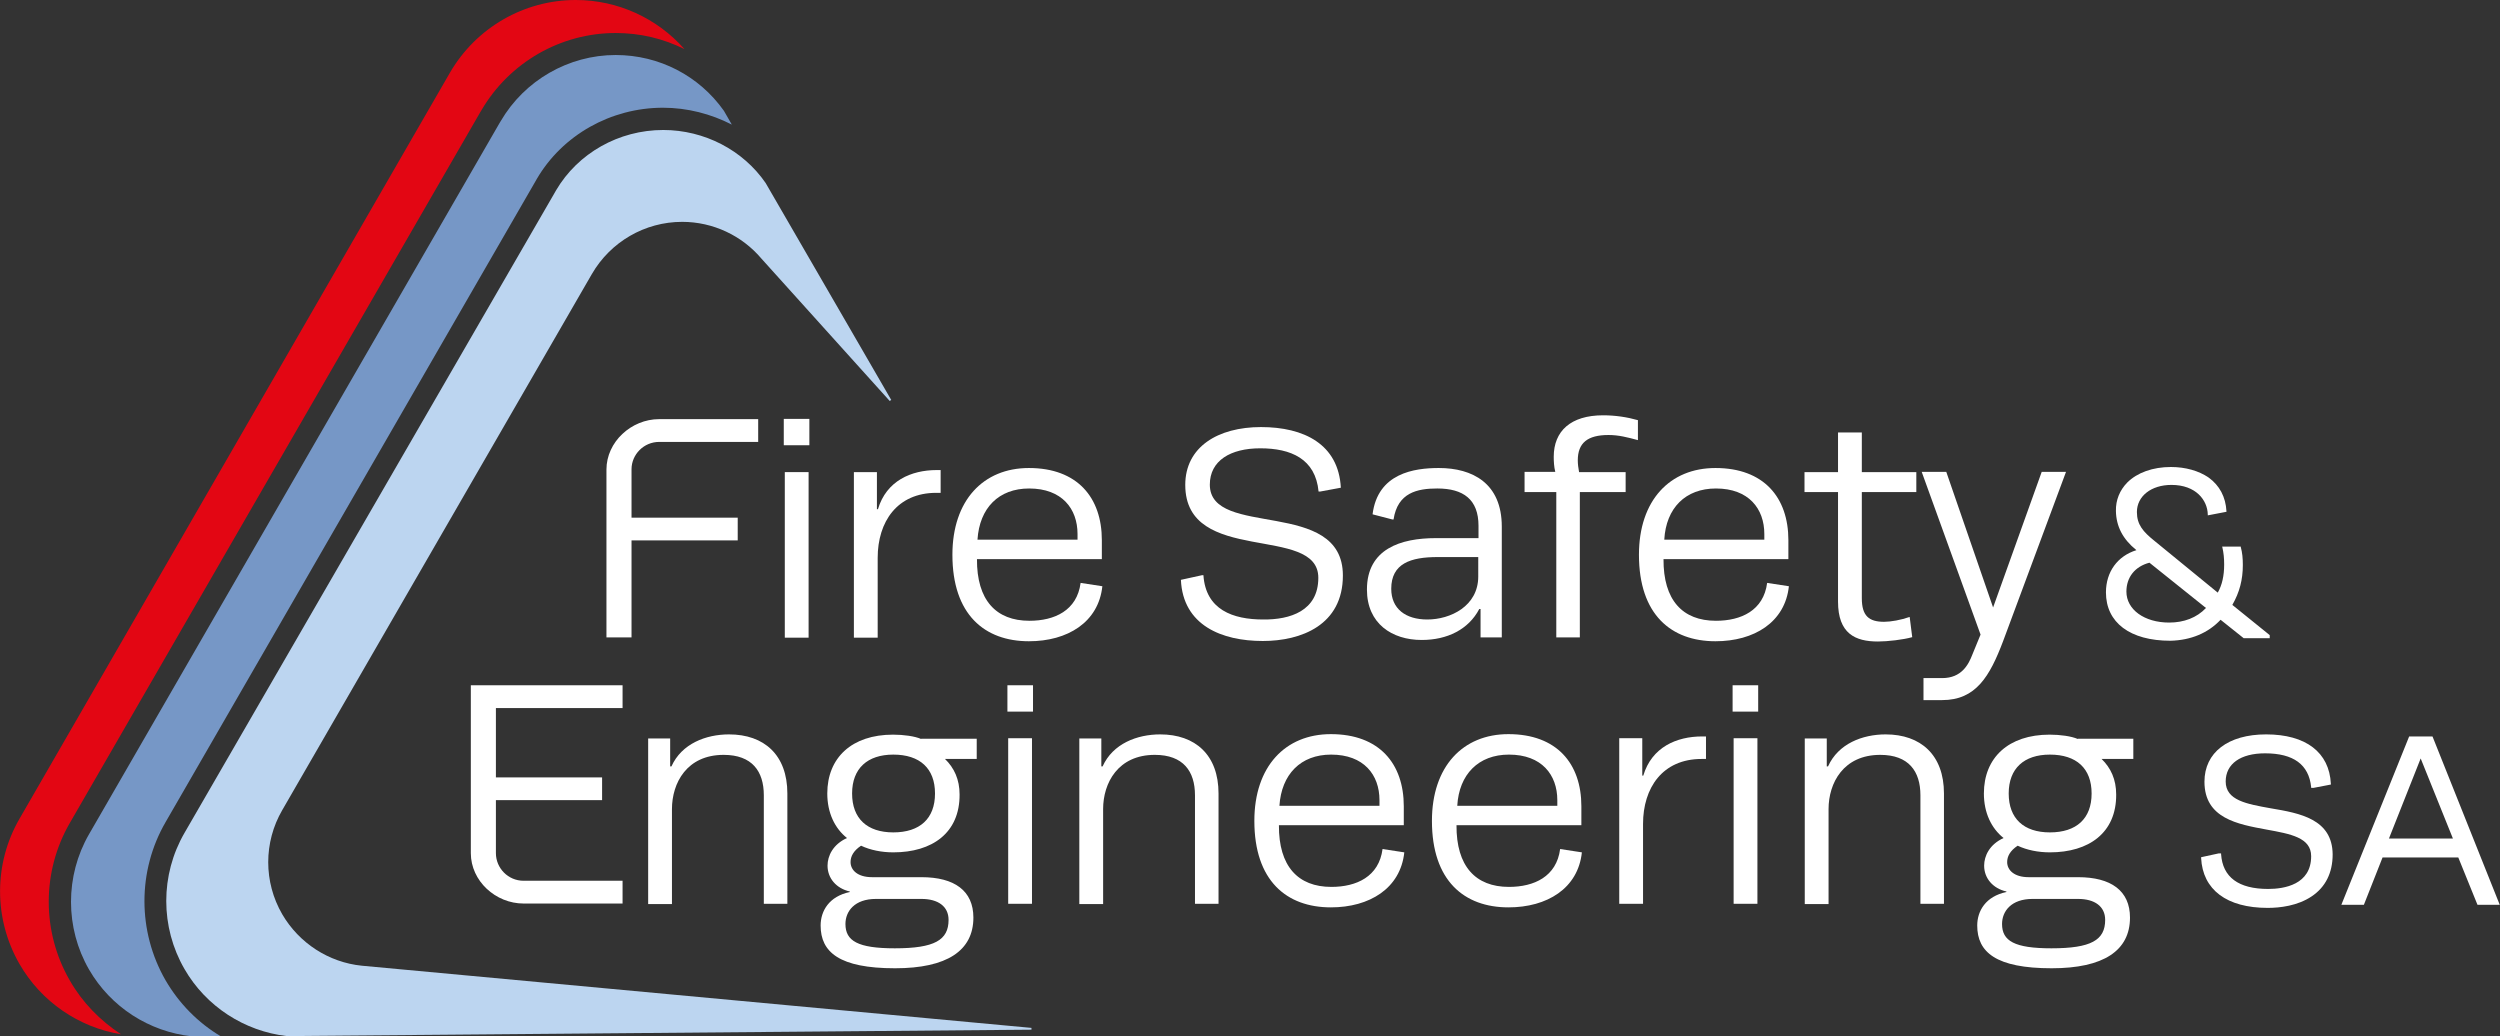
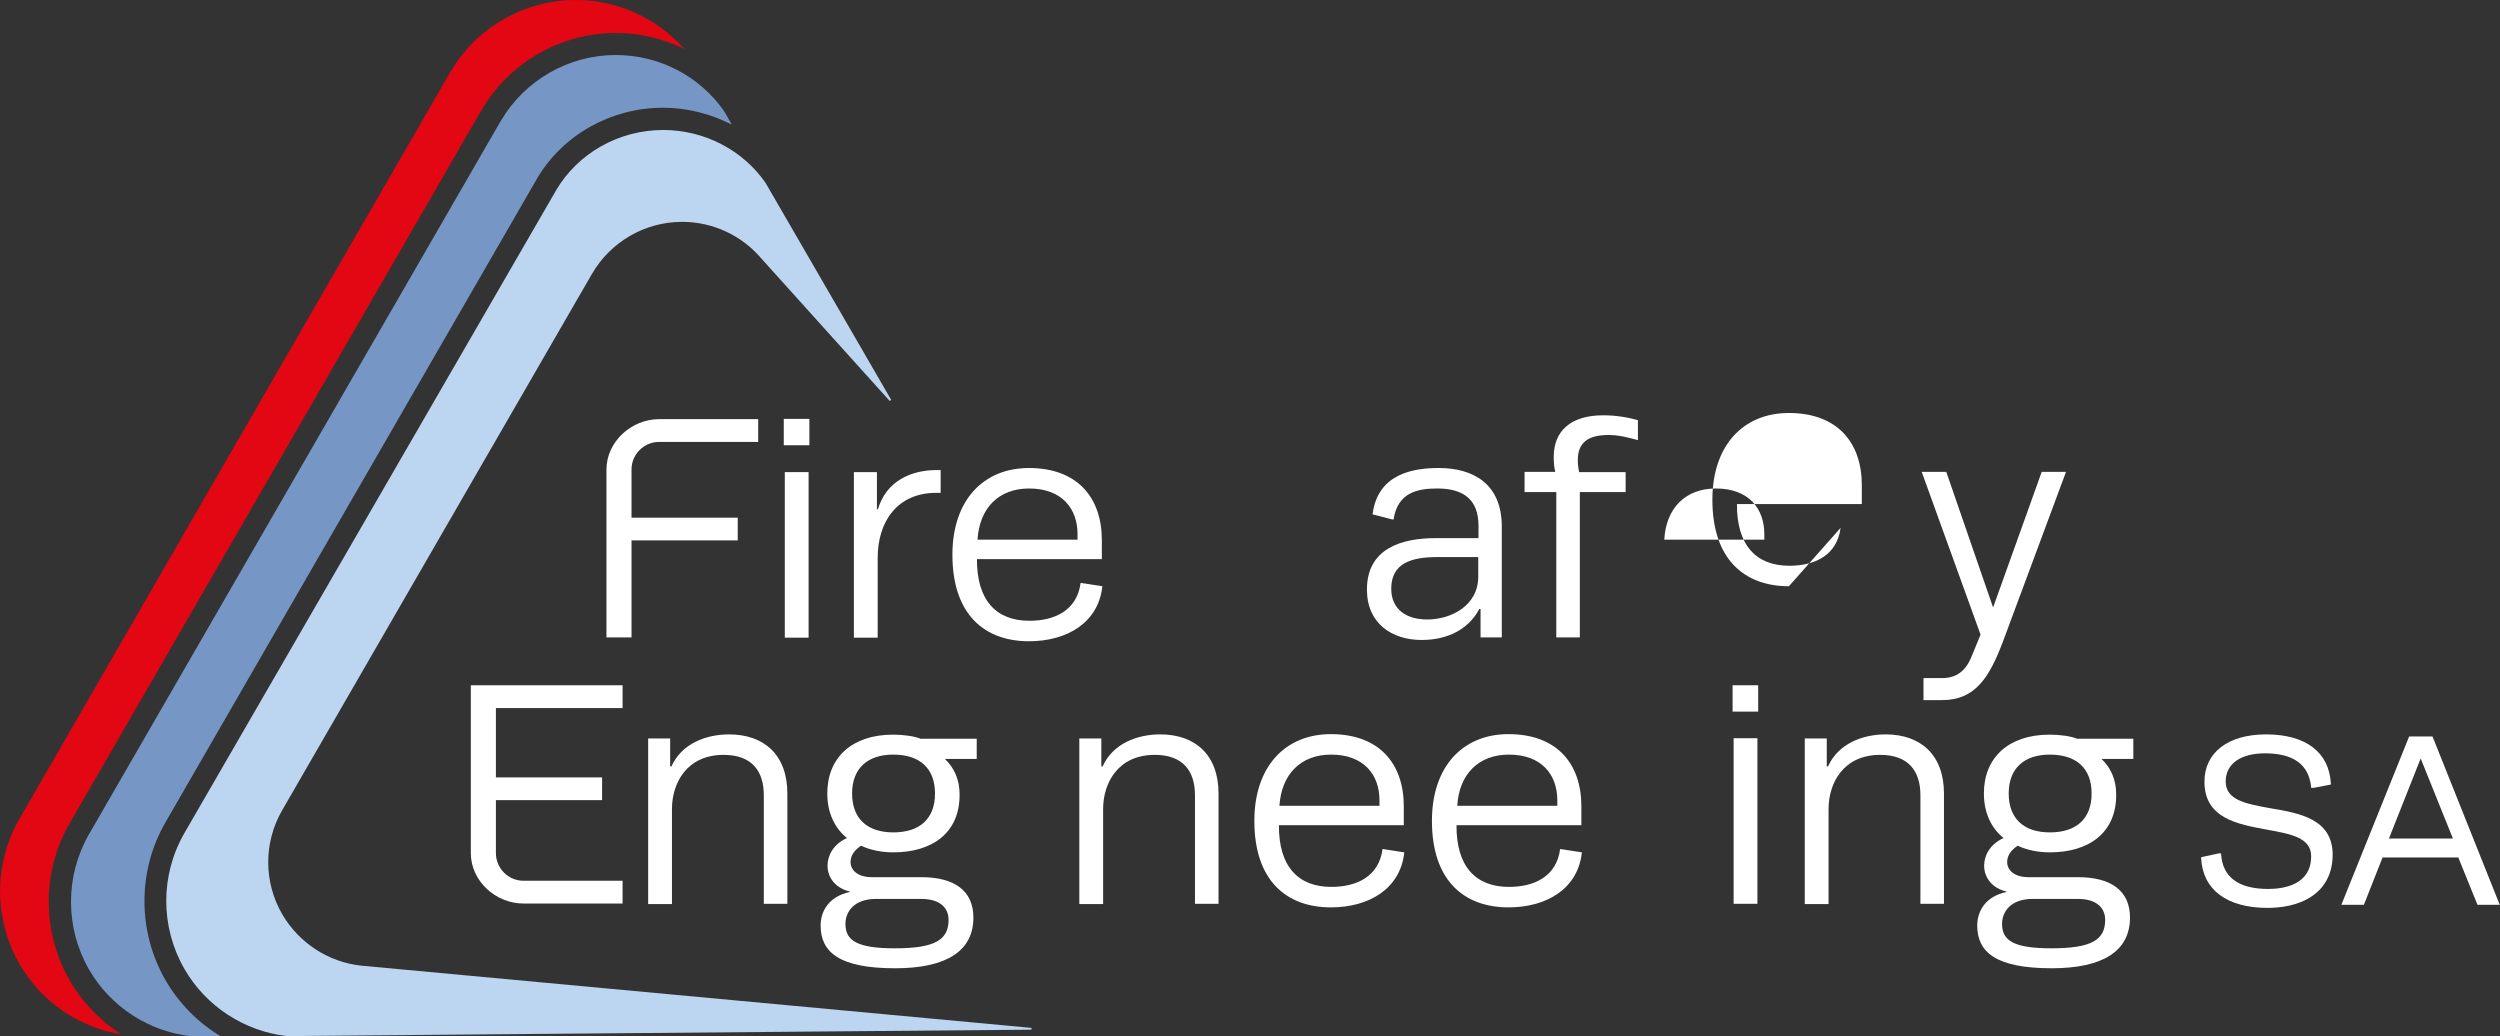
<svg xmlns="http://www.w3.org/2000/svg" version="1.0" id="Calque_1" x="0px" y="0px" viewBox="0 0 977 405" xml:space="preserve">
  <rect x="0" y="0" width="977" height="405" fill="#333333" stroke="none" />
-   <path fill="#FFFFFF" d="M515.2,225.8c0-21.1-52-4.6-52-36.3c0-14.8,12.7-22.6,29.6-22.6c16.8,0,30.3,6.7,31.2,23.7l-8.1,1.5h-0.6 c-1.2-12.8-10.8-16.9-22.8-16.9c-11.6,0-19.7,4.8-19.7,14.2c0,21.2,52,4.9,52,35.5c0,19.4-16.3,25.6-31.3,25.6 c-16,0-31.2-6.1-32-23.9l8.2-1.8h0.6c0.9,13.5,11.5,17.3,23.4,17.3C504.1,242.2,515.2,238.8,515.2,225.8" />
  <path fill="#FFFFFF" d="M577.8,217.7h-16c-10.5,0-18.1,2.5-18.1,12.4c0,7.8,5.6,12,14.1,12c9,0,19.9-5.2,19.9-16.8V217.7z M561.1,210.3h16.7v-4.8c0-10.3-5.9-14.6-16.1-14.6c-7.8,0-15.5,1.6-17.1,12.1h-0.5l-7.7-2c2-16.1,16.3-18.1,25.9-18.1 c13.1,0,24.6,5.9,24.6,22.9v43.3h-8.3V238h-0.5c-4.2,8-12.5,12.1-22.5,12.1c-11.6,0-21.4-6.4-21.4-19.7 C534.2,214.5,547.4,210.3,561.1,210.3" />
  <path fill="#FFFFFF" d="M635.3,184.4v7.9h-17.9v56.8h-9.2v-56.8h-12.4v-7.9h12c-0.5-2-0.6-4.1-0.6-5.9c0-10,6.6-16.2,19.3-16.2 c4.7,0,9.4,0.7,13.6,1.9v7.8c-4.1-1.1-7.5-2-11.5-2c-8.2,0-12,3.1-12,9.9c0,1.4,0.2,3,0.5,4.6H635.3z" />
-   <path fill="#FFFFFF" d="M650.4,210.9h39.1v-2.2c0-9.9-6.1-17.8-18.9-17.8C658.7,190.9,651.1,198.5,650.4,210.9 M699.1,229.1 c-1.5,14.1-13.6,21.5-28.7,21.5c-17.3,0-29.9-10.4-29.9-33.8c0-21.3,12.1-33.9,29.9-33.9c18.9,0,28.5,11.5,28.5,28.2v7.4h-48.8 c-0.1,16,7.4,24.1,20.5,24.1c9.8,0,18.6-4,20-14.8L699.1,229.1z" />
-   <path fill="#FFFFFF" d="M718.3,184.4V169h9.3v15.5h21.3v7.8h-21.3v41.5c0,6.9,2.8,9.2,8.7,9.2c2.6,0,6.6-0.7,10-1.9l1,7.9 c-3.5,1-9.7,1.7-13.4,1.7c-8.9,0-15.6-3.1-15.6-15.6v-42.8h-13.1v-7.8H718.3z" />
+   <path fill="#FFFFFF" d="M650.4,210.9h39.1v-2.2c0-9.9-6.1-17.8-18.9-17.8C658.7,190.9,651.1,198.5,650.4,210.9 M699.1,229.1 c-17.3,0-29.9-10.4-29.9-33.8c0-21.3,12.1-33.9,29.9-33.9c18.9,0,28.5,11.5,28.5,28.2v7.4h-48.8 c-0.1,16,7.4,24.1,20.5,24.1c9.8,0,18.6-4,20-14.8L699.1,229.1z" />
  <path fill="#FFFFFF" d="M797.9,184.4h9.5l-24.6,66.2c-5.2,13.7-10.6,23-23.8,23h-7.3V265h7.3c7.6,0,10.3-5.3,11.8-9.2l3.2-7.8 l-23-63.6h9.6l18.3,53L797.9,184.4z" />
-   <path fill="#FFFFFF" d="M862.1,237.6c-3.6,3.8-8.6,5.7-14.4,5.7c-9.7,0-16.7-5.1-16.7-12.1c0-5.6,3.3-9.8,9-11.3L862.1,237.6z M872.4,236.4c2.8-4.9,4.1-9.8,4.1-15.6c0-2.6-0.2-4.8-0.8-7l0-0.2h-7.3l0.1,0.3c0.5,2.2,0.7,4.2,0.7,6.7c0,4.4-0.8,8-2.5,11 l-24.7-20.2c-4.5-3.6-6.9-6.4-6.9-11.3c0-6.2,5.6-10.6,13.5-10.6c9.6,0,14.1,6,14.2,11.6l0,0.3l7.3-1.4l0-0.2 c-0.3-5.6-2.7-10.1-7-13.2c-3.8-2.6-9-4.1-14.7-4.1c-7.1,0-13.2,2.2-17.1,6.1c-2.9,3-4.5,6.8-4.4,11.1c0.1,6,2.7,11,7.9,15.2 l0.1,0.1c-7.4,2.3-11.9,8.5-11.9,16.5c0,11.8,9.4,18.9,25.2,18.9c8-0.2,14.7-3,19.6-8.2l8.9,7.1l0.1,0.1h10.2v-1.2L872.4,236.4z" />
  <path fill="#FFFFFF" d="M257.6,172.7L257.6,172.7l38.7,0v-8.9h-38.7v0c-10.9,0-20.6,8.9-20.6,19.7h0v65.6h9.8v-37.9h41.5v-8.9h-41.5 v-18.9h0C246.8,177.6,251.6,172.7,257.6,172.7" />
  <path fill="#FFFFFF" d="M316,249.2h-9.3v-64.7h9.3V249.2z M316.3,174h-10v-10.3h10V174z" />
  <path fill="#FFFFFF" d="M367.6,183.7v8.9h-1.7c-15.3,0-22.9,11.3-22.9,25.4v31.2h-9.3v-64.7h9V199h0.4c3.3-11.1,13-15.3,23-15.3 H367.6z" />
  <path fill="#FFFFFF" d="M382,210.9h39.1v-2.2c0-9.9-6.1-17.8-18.9-17.8C390.3,190.9,382.8,198.5,382,210.9 M430.8,229.1 c-1.5,14.1-13.6,21.5-28.7,21.5c-17.3,0-29.9-10.4-29.9-33.8c0-21.3,12.1-33.9,29.9-33.9c18.9,0,28.5,11.5,28.5,28.2v7.4h-48.8 c-0.1,16,7.4,24.1,20.5,24.1c9.8,0,18.6-4,20-14.8L430.8,229.1z" />
  <path fill="#FFFFFF" d="M243.3,276.7v-8.9H184v65.6h0c0,10.9,9.7,19.7,20.6,19.7h38.7v-8.9h-38.7v0c-6,0-10.8-4.9-10.8-10.8h0v-20.7 h41.5v-8.9h-41.5v-27.1H243.3z" />
  <path fill="#FFFFFF" d="M261.9,288.5v11h0.5c4-8.9,13.5-12.5,22.5-12.5c13.7,0,22.8,8,22.8,23.1v43.1h-9.2v-42.4 c0-9.4-4.6-15.8-15.7-15.8c-14.4,0-20.2,11-20.2,21.2v37.1h-9.3v-64.7H261.9z" />
  <path fill="#FFFFFF" d="M349.1,325.3c10.4,0,16.3-5.4,16.3-15.2c0-9.8-5.9-15.2-16.3-15.2c-10.1,0-16.1,5.4-16.1,15.2 C333,319.9,338.9,325.3,349.1,325.3 M342.3,351.3c-8.3,0-11.9,4.8-11.9,9.8c0,6.6,4.8,9.5,19.3,9.5c15.5,0,21-3.2,21-11.1 c0-5.3-4.1-8.2-10.6-8.2H342.3z M349.1,333.1c-4.6,0-9-0.9-12.6-2.6c-3,2-4.1,4.2-4.1,6.4c0,3.1,2.7,5.9,8.4,5.9h19.3 c12.9,0,20.3,5.3,20.3,15.8c0,12.9-10.3,19.8-30.6,19.8c-21.8,0-29.1-6.3-29.1-16.7c0-5.7,3.3-11.4,11.4-13.1v-0.2 c-5.3-1.2-8.7-5.2-8.7-10.1c0-3.8,2.1-8.3,7.6-10.8c-4.8-3.8-7.7-9.9-7.7-17.4c0-14,9.6-23,25.7-23c4.1,0,8.5,0.6,11,1.7v-0.1h21.7 v7.9h-12.4c3.6,3.5,5.7,8,5.7,13.9C375.1,325.5,364.3,333.1,349.1,333.1" />
-   <path fill="#FFFFFF" d="M403.3,353.2H394v-64.7h9.3V353.2z M403.7,278.1h-10v-10.3h10V278.1z" />
  <path fill="#FFFFFF" d="M430.4,288.5v11h0.5c4-8.9,13.5-12.5,22.5-12.5c13.7,0,22.8,8,22.8,23.1v43.1H467v-42.4 c0-9.4-4.6-15.8-15.7-15.8c-14.4,0-20.2,11-20.2,21.2v37.1h-9.3v-64.7H430.4z" />
  <path fill="#FFFFFF" d="M500,314.9h39.1v-2.2c0-9.9-6.1-17.8-18.9-17.8C508.3,294.9,500.8,302.6,500,314.9 M548.8,333.1 c-1.5,14.1-13.6,21.5-28.7,21.5c-17.3,0-29.9-10.4-29.9-33.8c0-21.3,12.1-33.9,29.9-33.9c18.9,0,28.5,11.5,28.5,28.2v7.4h-48.8 c-0.1,16,7.4,24.1,20.5,24.1c9.8,0,18.6-4,20-14.8L548.8,333.1z" />
  <path fill="#FFFFFF" d="M569.5,314.9h39.1v-2.2c0-9.9-6.1-17.8-18.9-17.8C577.8,294.9,570.2,302.6,569.5,314.9 M618.2,333.1 c-1.5,14.1-13.6,21.5-28.7,21.5c-17.3,0-29.9-10.4-29.9-33.8c0-21.3,12.1-33.9,29.9-33.9c18.9,0,28.5,11.5,28.5,28.2v7.4h-48.8 c-0.1,16,7.4,24.1,20.5,24.1c9.8,0,18.6-4,20-14.8L618.2,333.1z" />
-   <path fill="#FFFFFF" d="M666.7,287.7v8.9H665c-15.3,0-22.9,11.3-22.9,25.4v31.2h-9.3v-64.7h9v14.6h0.4c3.3-11.1,13-15.3,23-15.3 H666.7z" />
  <path fill="#FFFFFF" d="M686.8,353.2h-9.3v-64.7h9.3V353.2z M687.1,278.1h-10v-10.3h10V278.1z" />
  <path fill="#FFFFFF" d="M713.9,288.5v11h0.5c4-8.9,13.5-12.5,22.5-12.5c13.7,0,22.8,8,22.8,23.1v43.1h-9.2v-42.4 c0-9.4-4.6-15.8-15.7-15.8c-14.4,0-20.2,11-20.2,21.2v37.1h-9.3v-64.7H713.9z" />
  <path fill="#FFFFFF" d="M801.1,325.3c10.4,0,16.3-5.4,16.3-15.2c0-9.8-5.9-15.2-16.3-15.2c-10.1,0-16.1,5.4-16.1,15.2 C785,319.9,790.9,325.3,801.1,325.3 M794.3,351.3c-8.3,0-11.9,4.8-11.9,9.8c0,6.6,4.8,9.5,19.3,9.5c15.5,0,21-3.2,21-11.1 c0-5.3-4.1-8.2-10.6-8.2H794.3z M801.1,333.1c-4.6,0-9-0.9-12.6-2.6c-3,2-4.1,4.2-4.1,6.4c0,3.1,2.7,5.9,8.4,5.9h19.3 c12.9,0,20.3,5.3,20.3,15.8c0,12.9-10.3,19.8-30.6,19.8c-21.8,0-29.1-6.3-29.1-16.7c0-5.7,3.3-11.4,11.4-13.1v-0.2 c-5.3-1.2-8.7-5.2-8.7-10.1c0-3.8,2.1-8.3,7.6-10.8c-4.8-3.8-7.7-9.9-7.7-17.4c0-14,9.6-23,25.7-23c4.1,0,8.5,0.6,11,1.7v-0.1h21.7 v7.9h-12.4c3.6,3.5,5.7,8,5.7,13.9C827.1,325.5,816.3,333.1,801.1,333.1" />
  <path fill="#FFFFFF" d="M887.5,315.9c-9.5-1.7-17.7-3.1-17.7-10.5c0-6.9,5.8-11,15.4-11c11.1,0,17.1,4.4,18,13.2l0,0.3l0.9,0 l6.8-1.3l0-0.3c-0.6-12.3-9.8-19.3-25.3-19.3c-14.9,0-24.1,7.1-24.1,18.5c0,14.3,12.9,16.6,24.3,18.7c9.3,1.7,17.4,3.1,17.4,10.4 c0,11.1-10.5,12.8-16.8,12.8c-11.6,0-17.8-4.6-18.4-13.6l0-0.3l-0.9,0l-6.9,1.5l0,0.3c0.6,12.4,10,19.5,26,19.5 c4.8,0,11.7-0.8,17.2-4.5c5.4-3.6,8.2-9.2,8.2-16.4C911.5,320.1,898.8,317.8,887.5,315.9" />
  <path fill="#FFFFFF" d="M946,296.4l12.6,31.3h-25L946,296.4z M941.5,287.8l-26.3,65.3l-0.2,0.5h8.8l7.3-18.5h29.6l7.5,18.5h8.7 L950.7,288l-0.1-0.2H941.5z" />
  <path fill="#BCD5F0" d="M403.1,401.7c0,0-260.3-24.2-261.7-24.3c-12.9-1.3-24.5-8.8-31.1-20.1c-7.3-12.6-7.3-28.1,0-40.7l121-209.5 c7.3-12.6,20.7-20.4,35.3-20.4c12.1,0,23.4,5.4,31,14.4l50.1,55.6l0.6-0.4l-49.1-84.8c-8.8-12.8-23.9-20.7-40-20.7 c-17.4,0-33.4,9.1-41.9,23.6l-0.8,1.4L72.1,325.5c-9.5,16.4-9.5,36.8,0,53.2c8.4,14.6,23.4,24.3,40,26.2l291-2.5V401.7z" />
  <path fill="#E30613" d="M27.3,383.2c-11-19-11-42.6,0-61.6L187.6,44l0.6-1c10.9-18.6,30.9-30.1,52.4-30.1c9.6,0,18.7,2.2,26.9,6.3 C256.8,7.1,241.4,0,225,0c-20.2,0-38.9,10.8-49.1,28.3L7.6,320c-10.1,17.5-10.1,39.1,0,56.7c8.5,14.8,23.2,24.8,39.7,27.5 C39.2,398.9,32.2,391.8,27.3,383.2" />
  <path fill="#7697C6" d="M64.7,383.1c-11-19.1-11-42.8,0-61.8L209,71.3l0.8-1.4c10-17.1,28.9-27.8,49.3-27.8c9.5,0,18.7,2.4,26.9,6.6 l-3.1-5.4c-9.7-13.7-25.3-21.8-42.3-21.8c-18.4,0-35.6,9.9-44.9,25.8l-0.6,1L34.8,326c-9.4,16.3-9.4,36.6,0,52.9 c8.5,14.7,23.5,24.3,40.2,26.1h11.3C77.4,399.7,70,392.2,64.7,383.1" />
</svg>